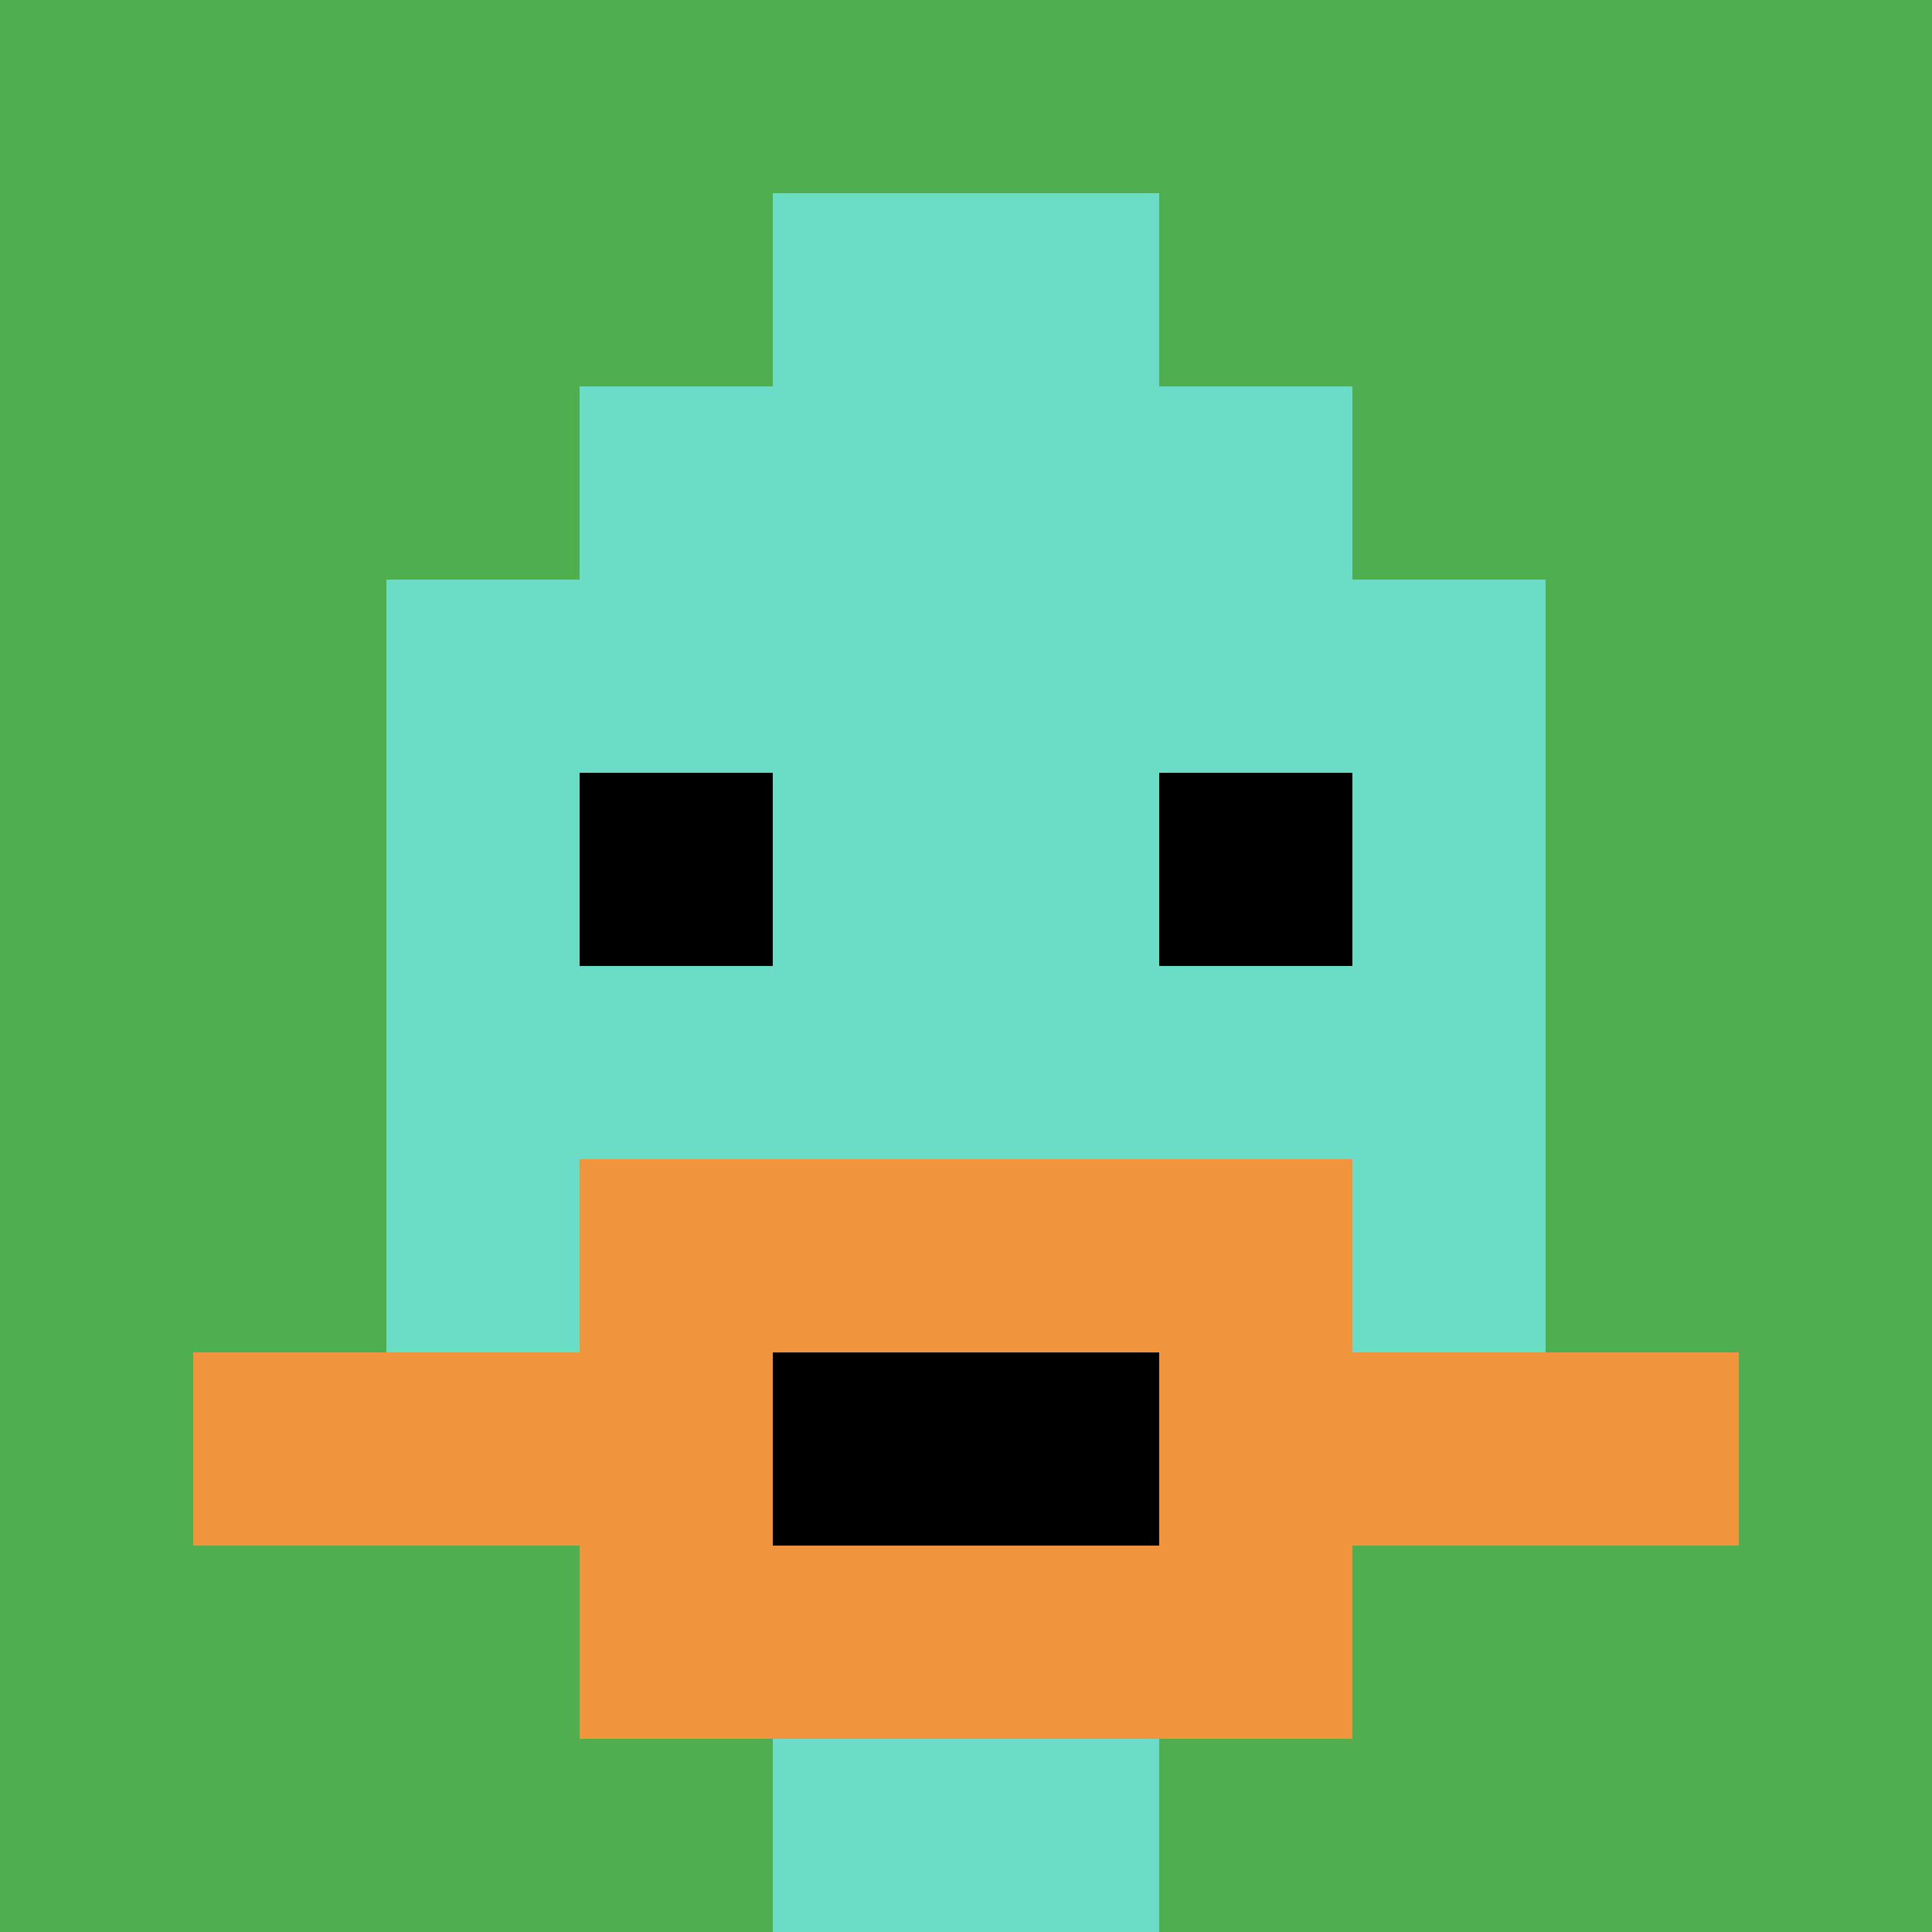
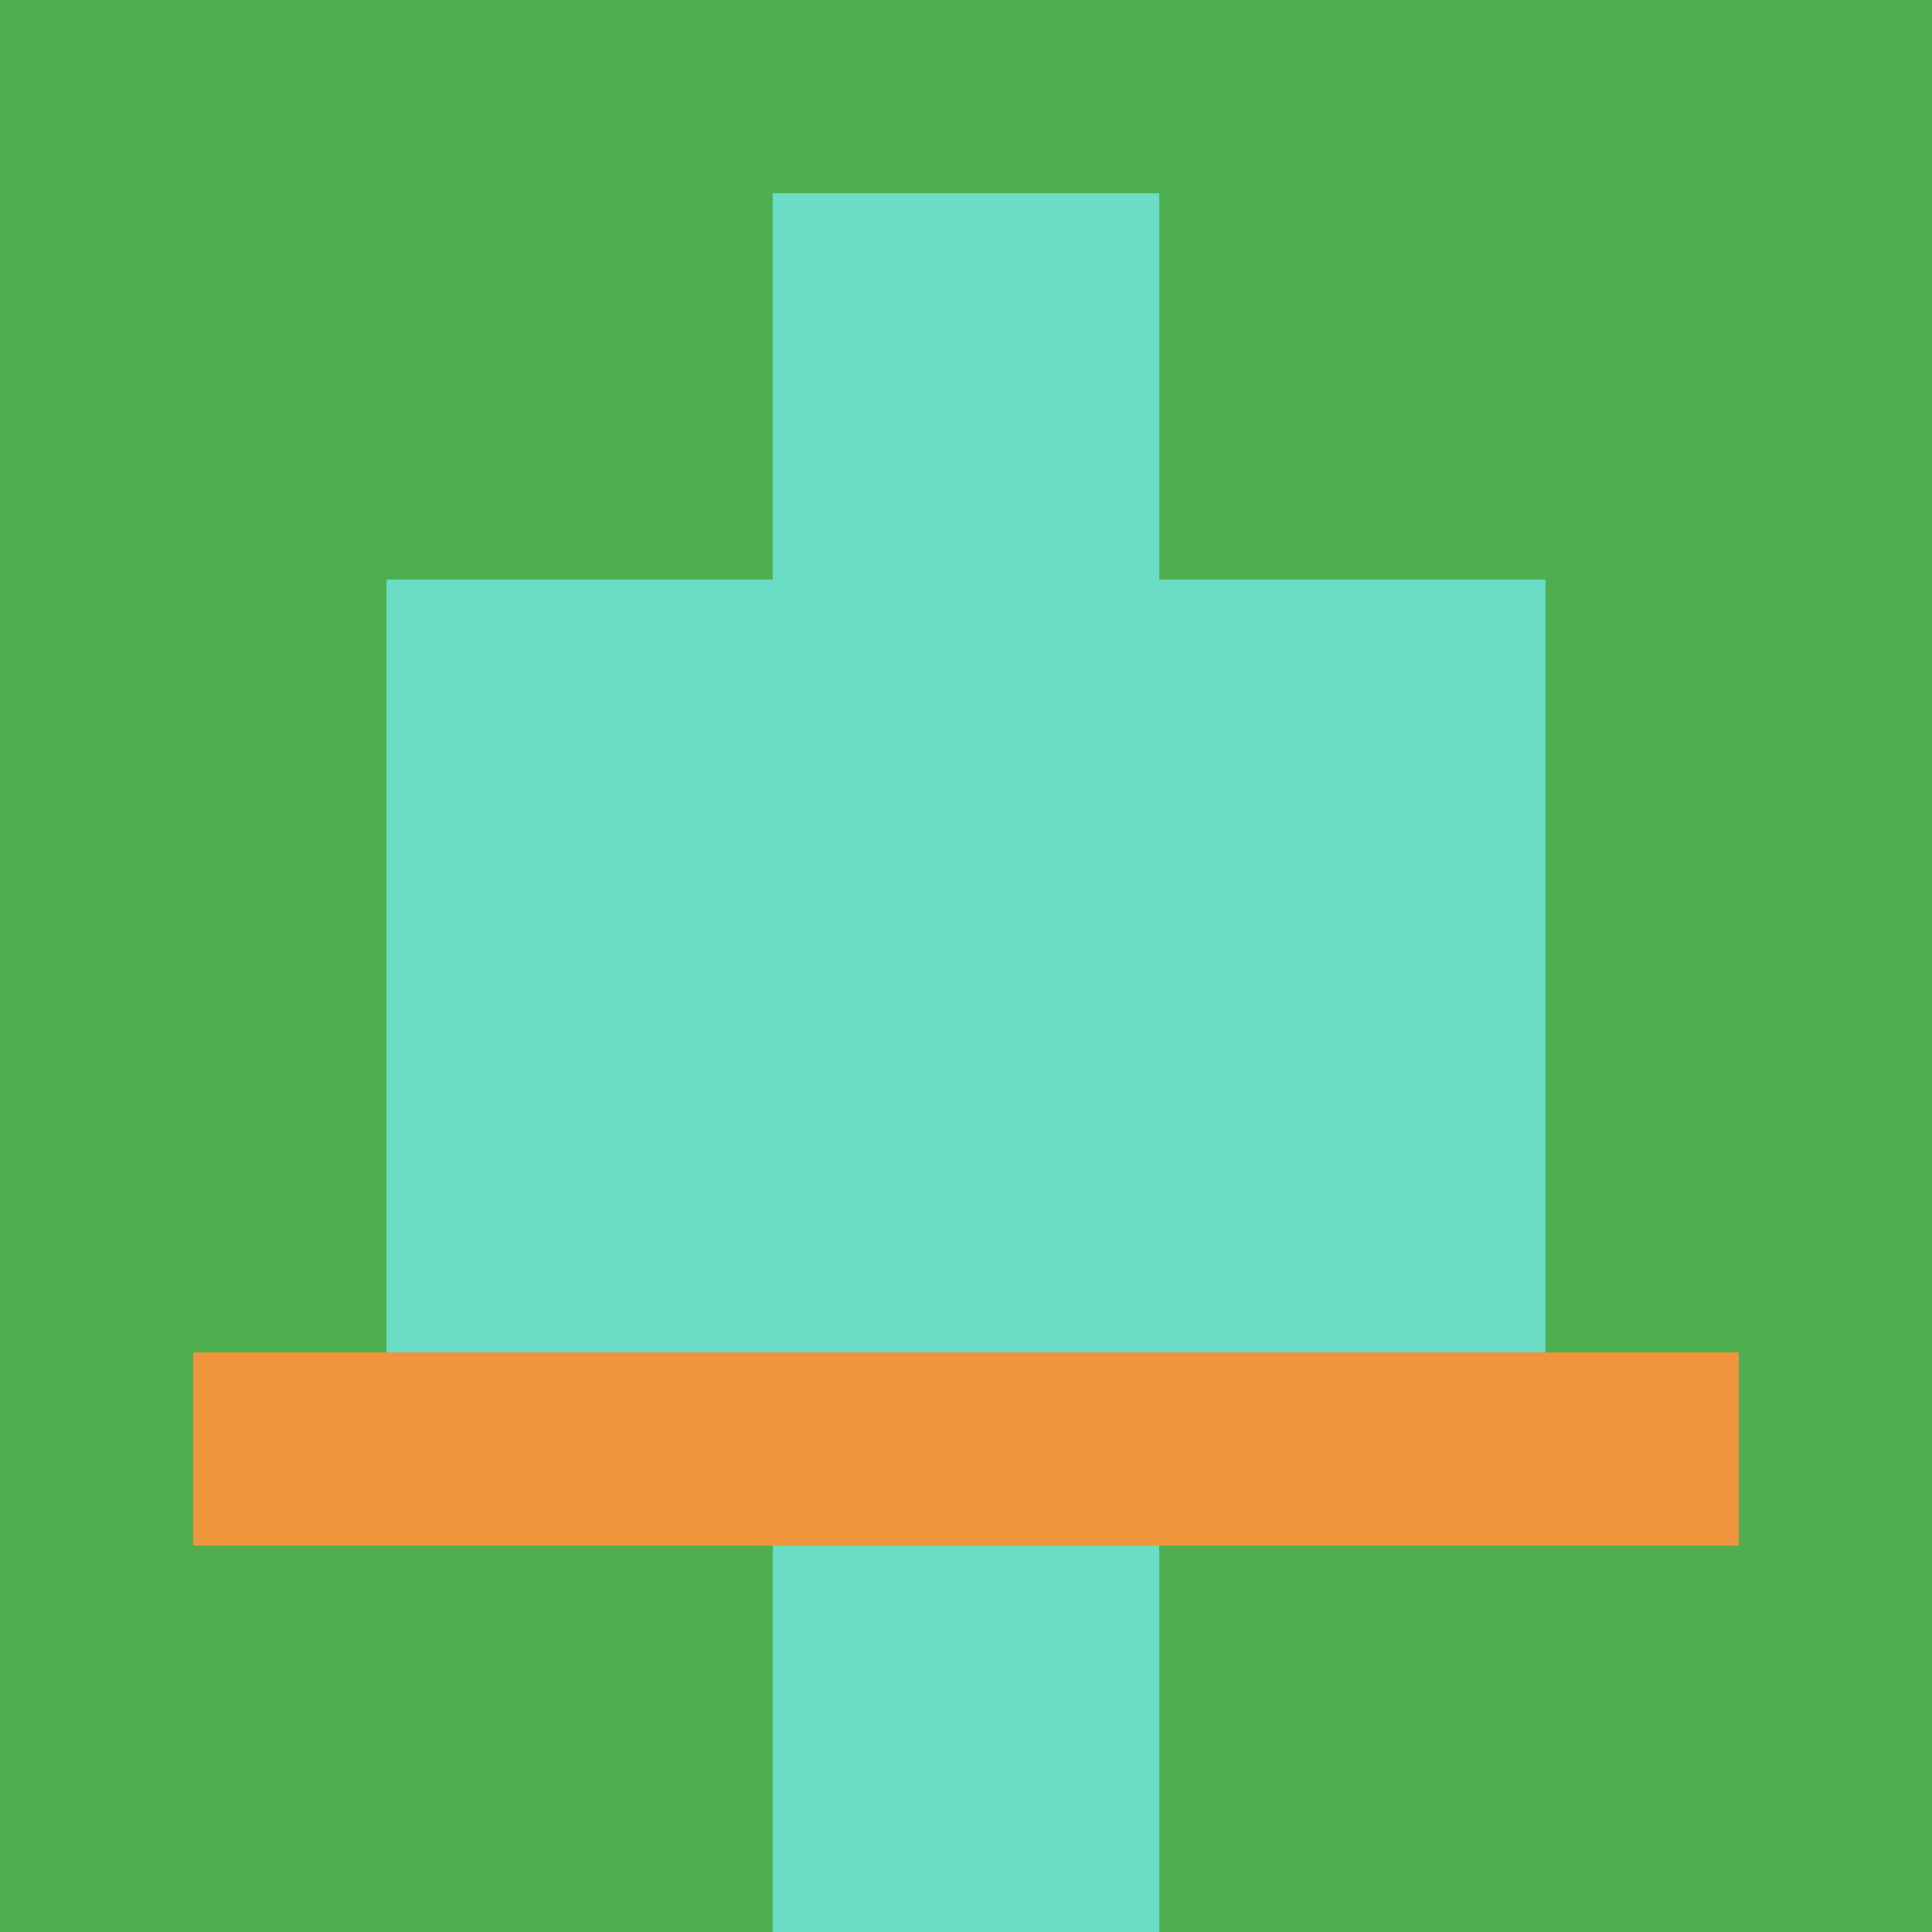
<svg xmlns="http://www.w3.org/2000/svg" version="1.1" width="795" height="795">
  <title>'goose-pfp-764079' by Dmitri Cherniak</title>
  <desc>seed=764079
backgroundColor=#bea3a3
padding=71
innerPadding=0
timeout=1800
dimension=1
border=false
Save=function(){return n.handleSave()}
frame=16

Rendered at Wed Oct 04 2023 06:26:37 GMT+0200 (中欧夏令时间)
Generated in 1ms
</desc>
  <defs />
  <rect width="100%" height="100%" fill="#bea3a3" />
  <g>
    <g id="0-0">
      <rect x="0" y="0" height="795" width="795" fill="#4FAE4F" />
      <g>
-         <rect id="0-0-3-2-4-7" x="238.5" y="159" width="318" height="556.5" fill="#6BDCC5" />
        <rect id="0-0-2-3-6-5" x="159" y="238.5" width="477" height="397.5" fill="#6BDCC5" />
        <rect id="0-0-4-8-2-2" x="318" y="636" width="159" height="159" fill="#6BDCC5" />
        <rect id="0-0-1-7-8-1" x="79.5" y="556.5" width="636" height="79.5" fill="#F0943E" />
-         <rect id="0-0-3-6-4-3" x="238.5" y="477" width="318" height="238.5" fill="#F0943E" />
-         <rect id="0-0-4-7-2-1" x="318" y="556.5" width="159" height="79.5" fill="#000000" />
-         <rect id="0-0-3-4-1-1" x="238.5" y="318" width="79.5" height="79.5" fill="#000000" />
-         <rect id="0-0-6-4-1-1" x="477" y="318" width="79.5" height="79.5" fill="#000000" />
        <rect id="0-0-4-1-2-2" x="318" y="79.5" width="159" height="159" fill="#6BDCC5" />
      </g>
      <rect x="0" y="0" stroke="white" stroke-width="0" height="795" width="795" fill="none" />
    </g>
  </g>
</svg>